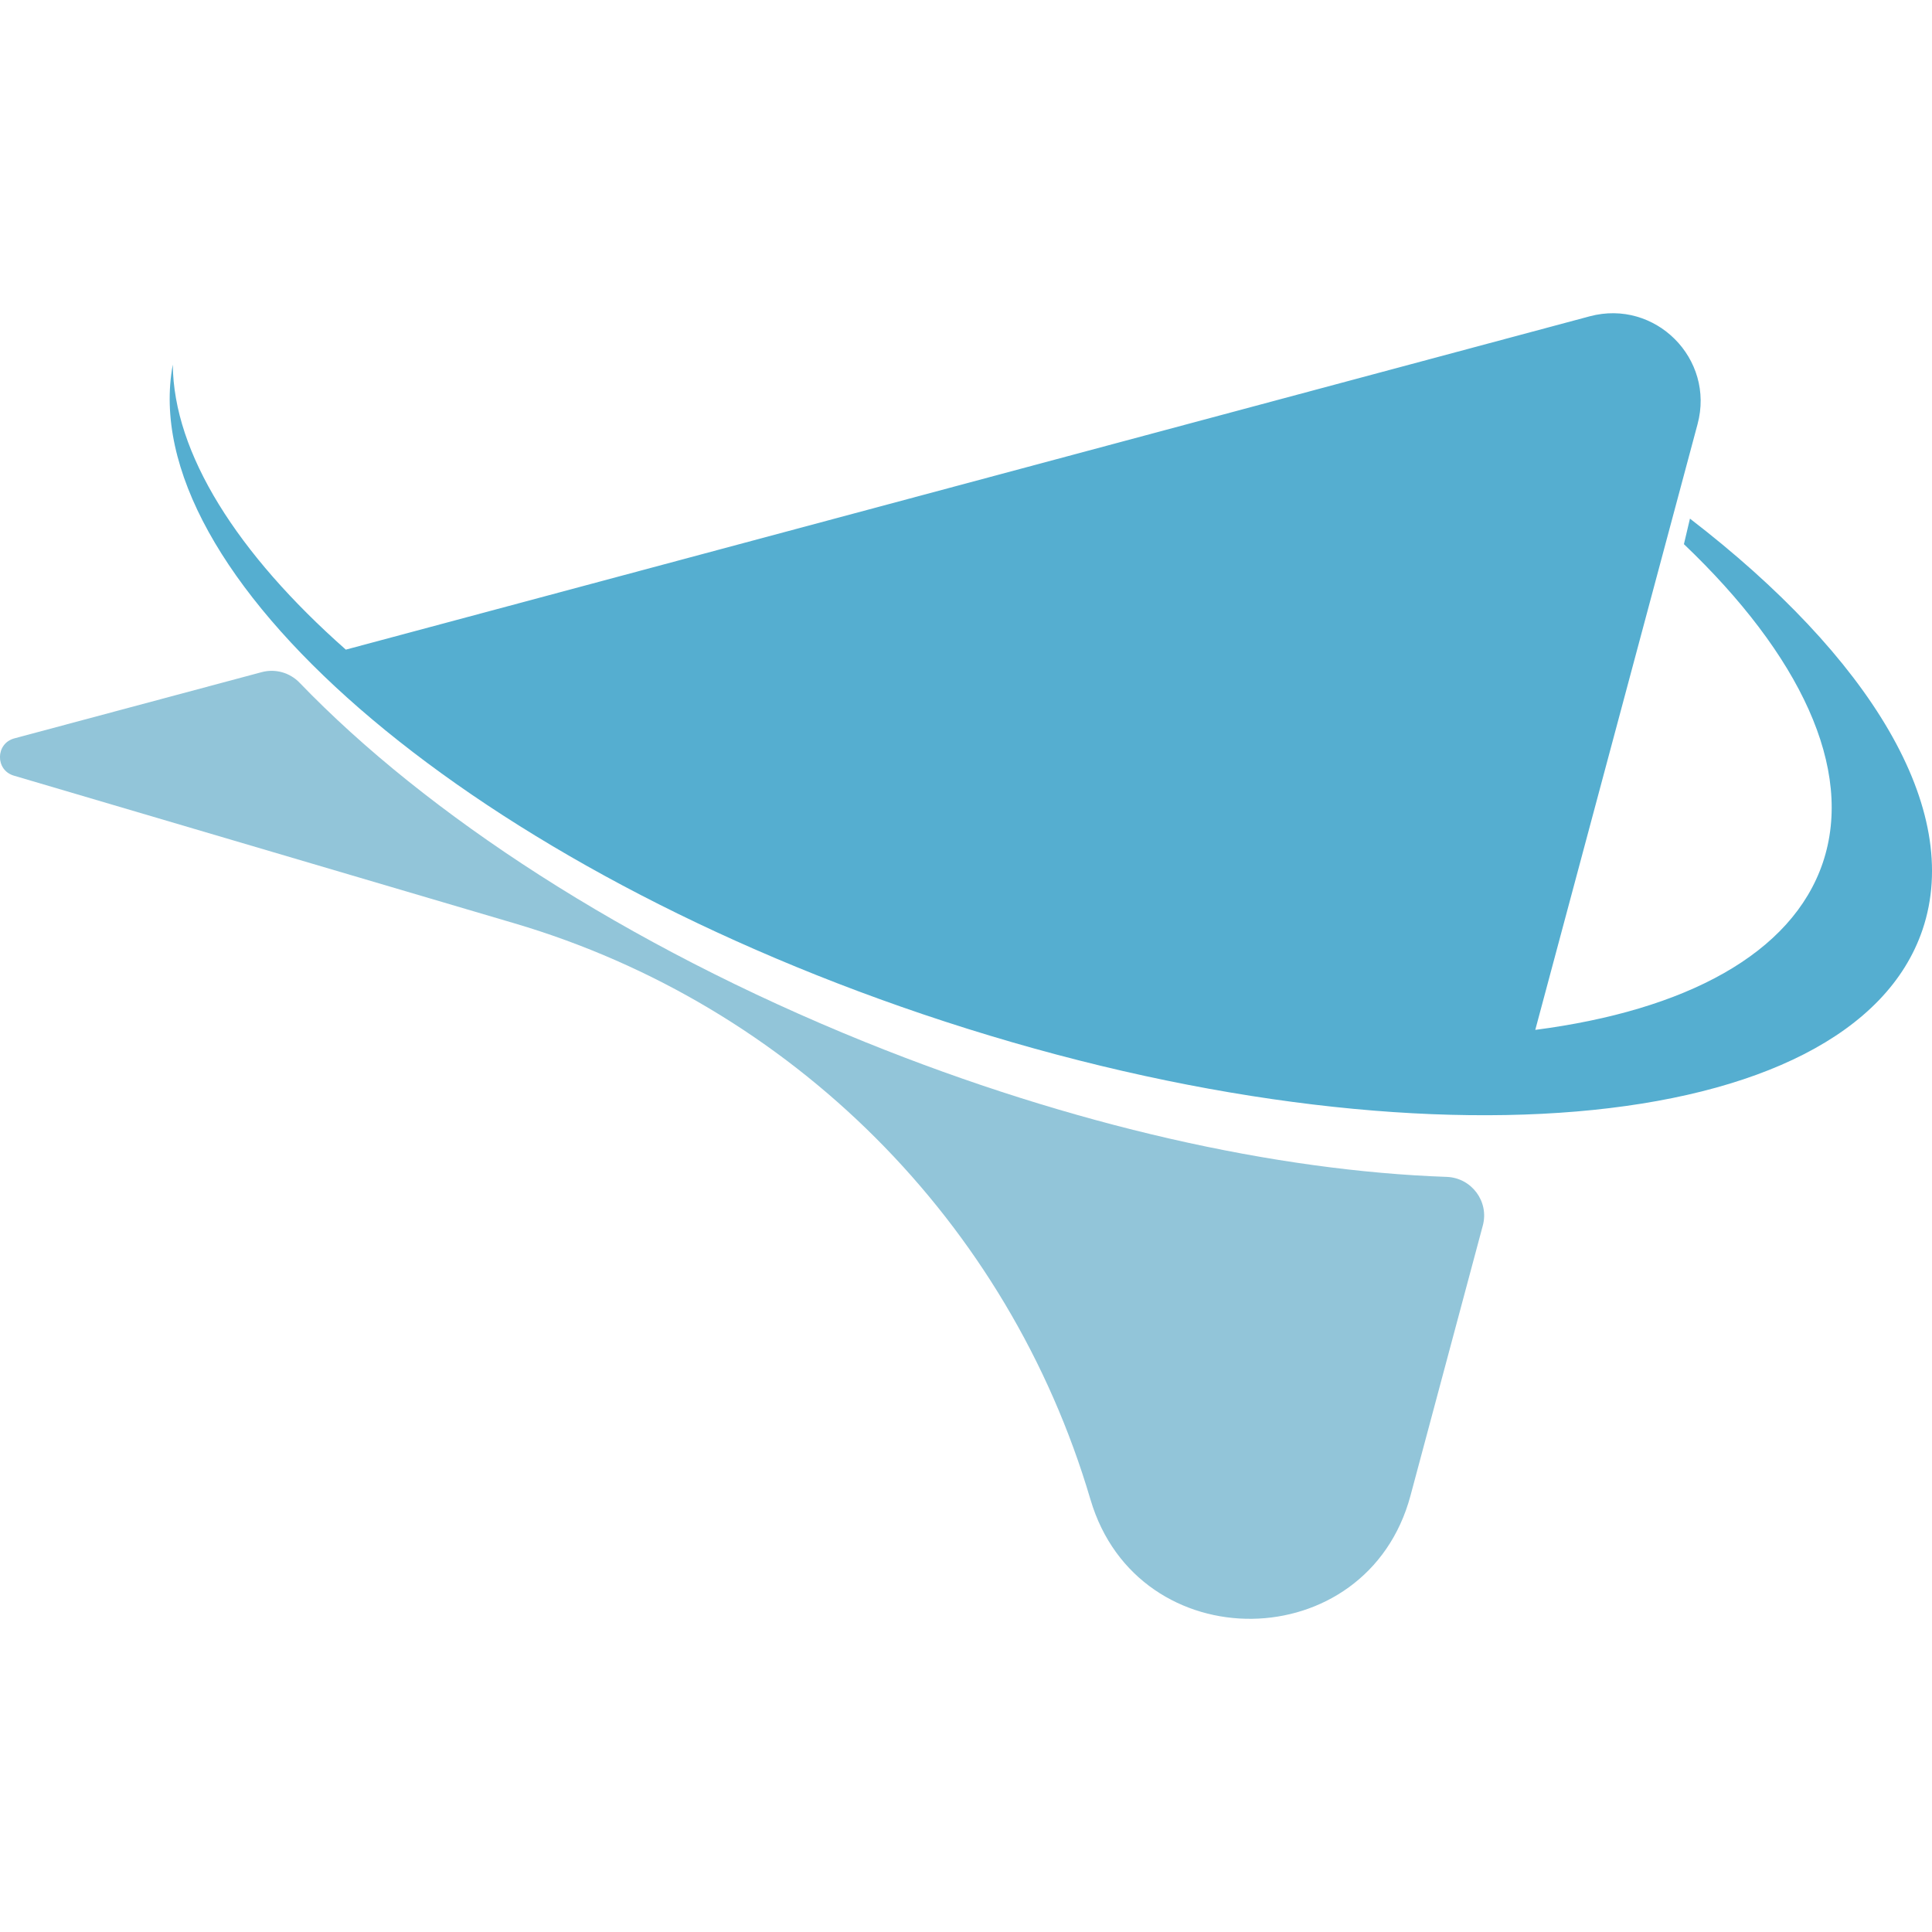
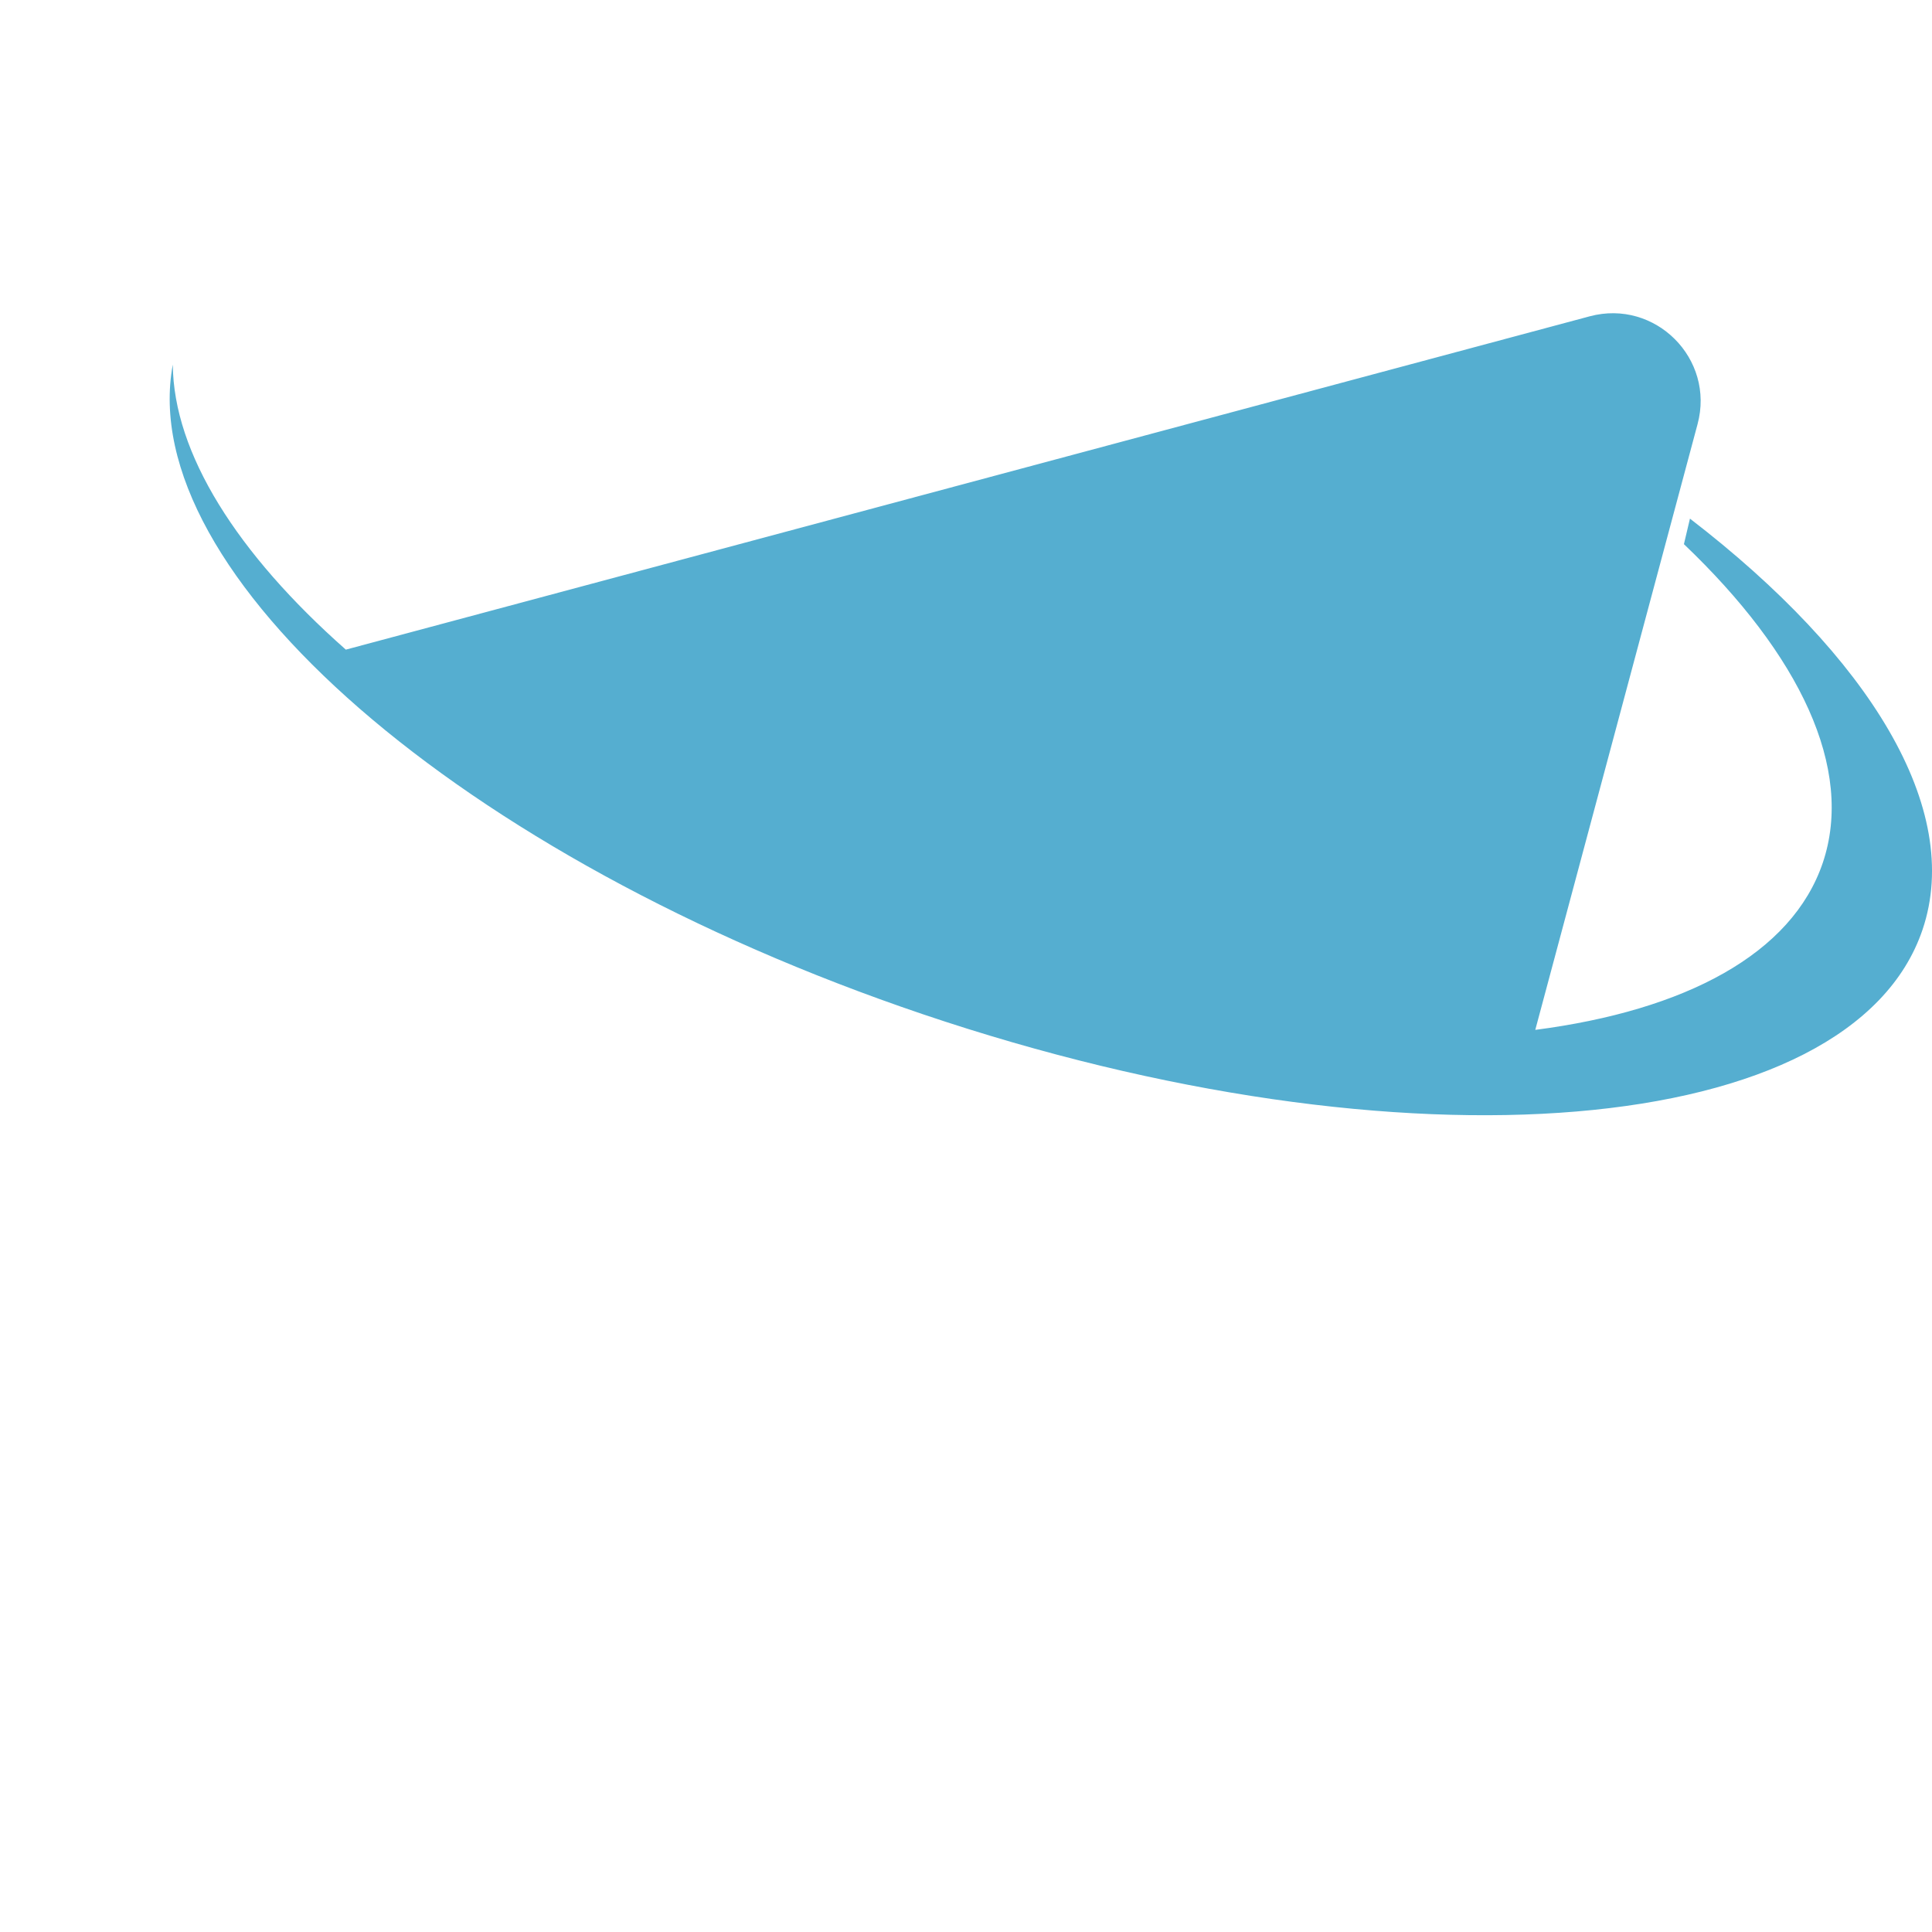
<svg xmlns="http://www.w3.org/2000/svg" version="1.1" id="Calque_1" x="0px" y="0px" width="32px" height="32px" viewBox="0 0 32 32" enable-background="new 0 0 32 32" xml:space="preserve">
  <g>
-     <path fill="#92C5D9" d="M14.326,17.258c-3.966-1.605-7.262-3.767-9.364-5.95C4.8,11.14,4.56,11.072,4.334,11.133L0.237,12.23   c-0.313,0.084-0.318,0.526-0.008,0.617l8.291,2.446c4.593,1.355,8.185,4.946,9.54,9.539l0.002,0.006   c0.786,2.667,4.58,2.62,5.3-0.065l1.198-4.474c0.107-0.397-0.185-0.791-0.598-0.806C21.149,19.394,17.773,18.652,14.326,17.258z" />
    <path fill="#55AED0" d="M27.991,8.59l-0.1,0.423c1.916,1.826,2.827,3.717,2.3,5.278c-0.511,1.508-2.272,2.444-4.762,2.767   l2.688-10.033c0.291-1.084-0.701-2.076-1.786-1.786L5.728,10.76C3.927,9.169,2.874,7.507,2.862,6.039   C2.222,9.482,7.613,14.203,15.28,16.797c7.975,2.696,15.389,2.071,16.563-1.398C32.521,13.395,30.965,10.878,27.991,8.59z" />
  </g>
</svg>